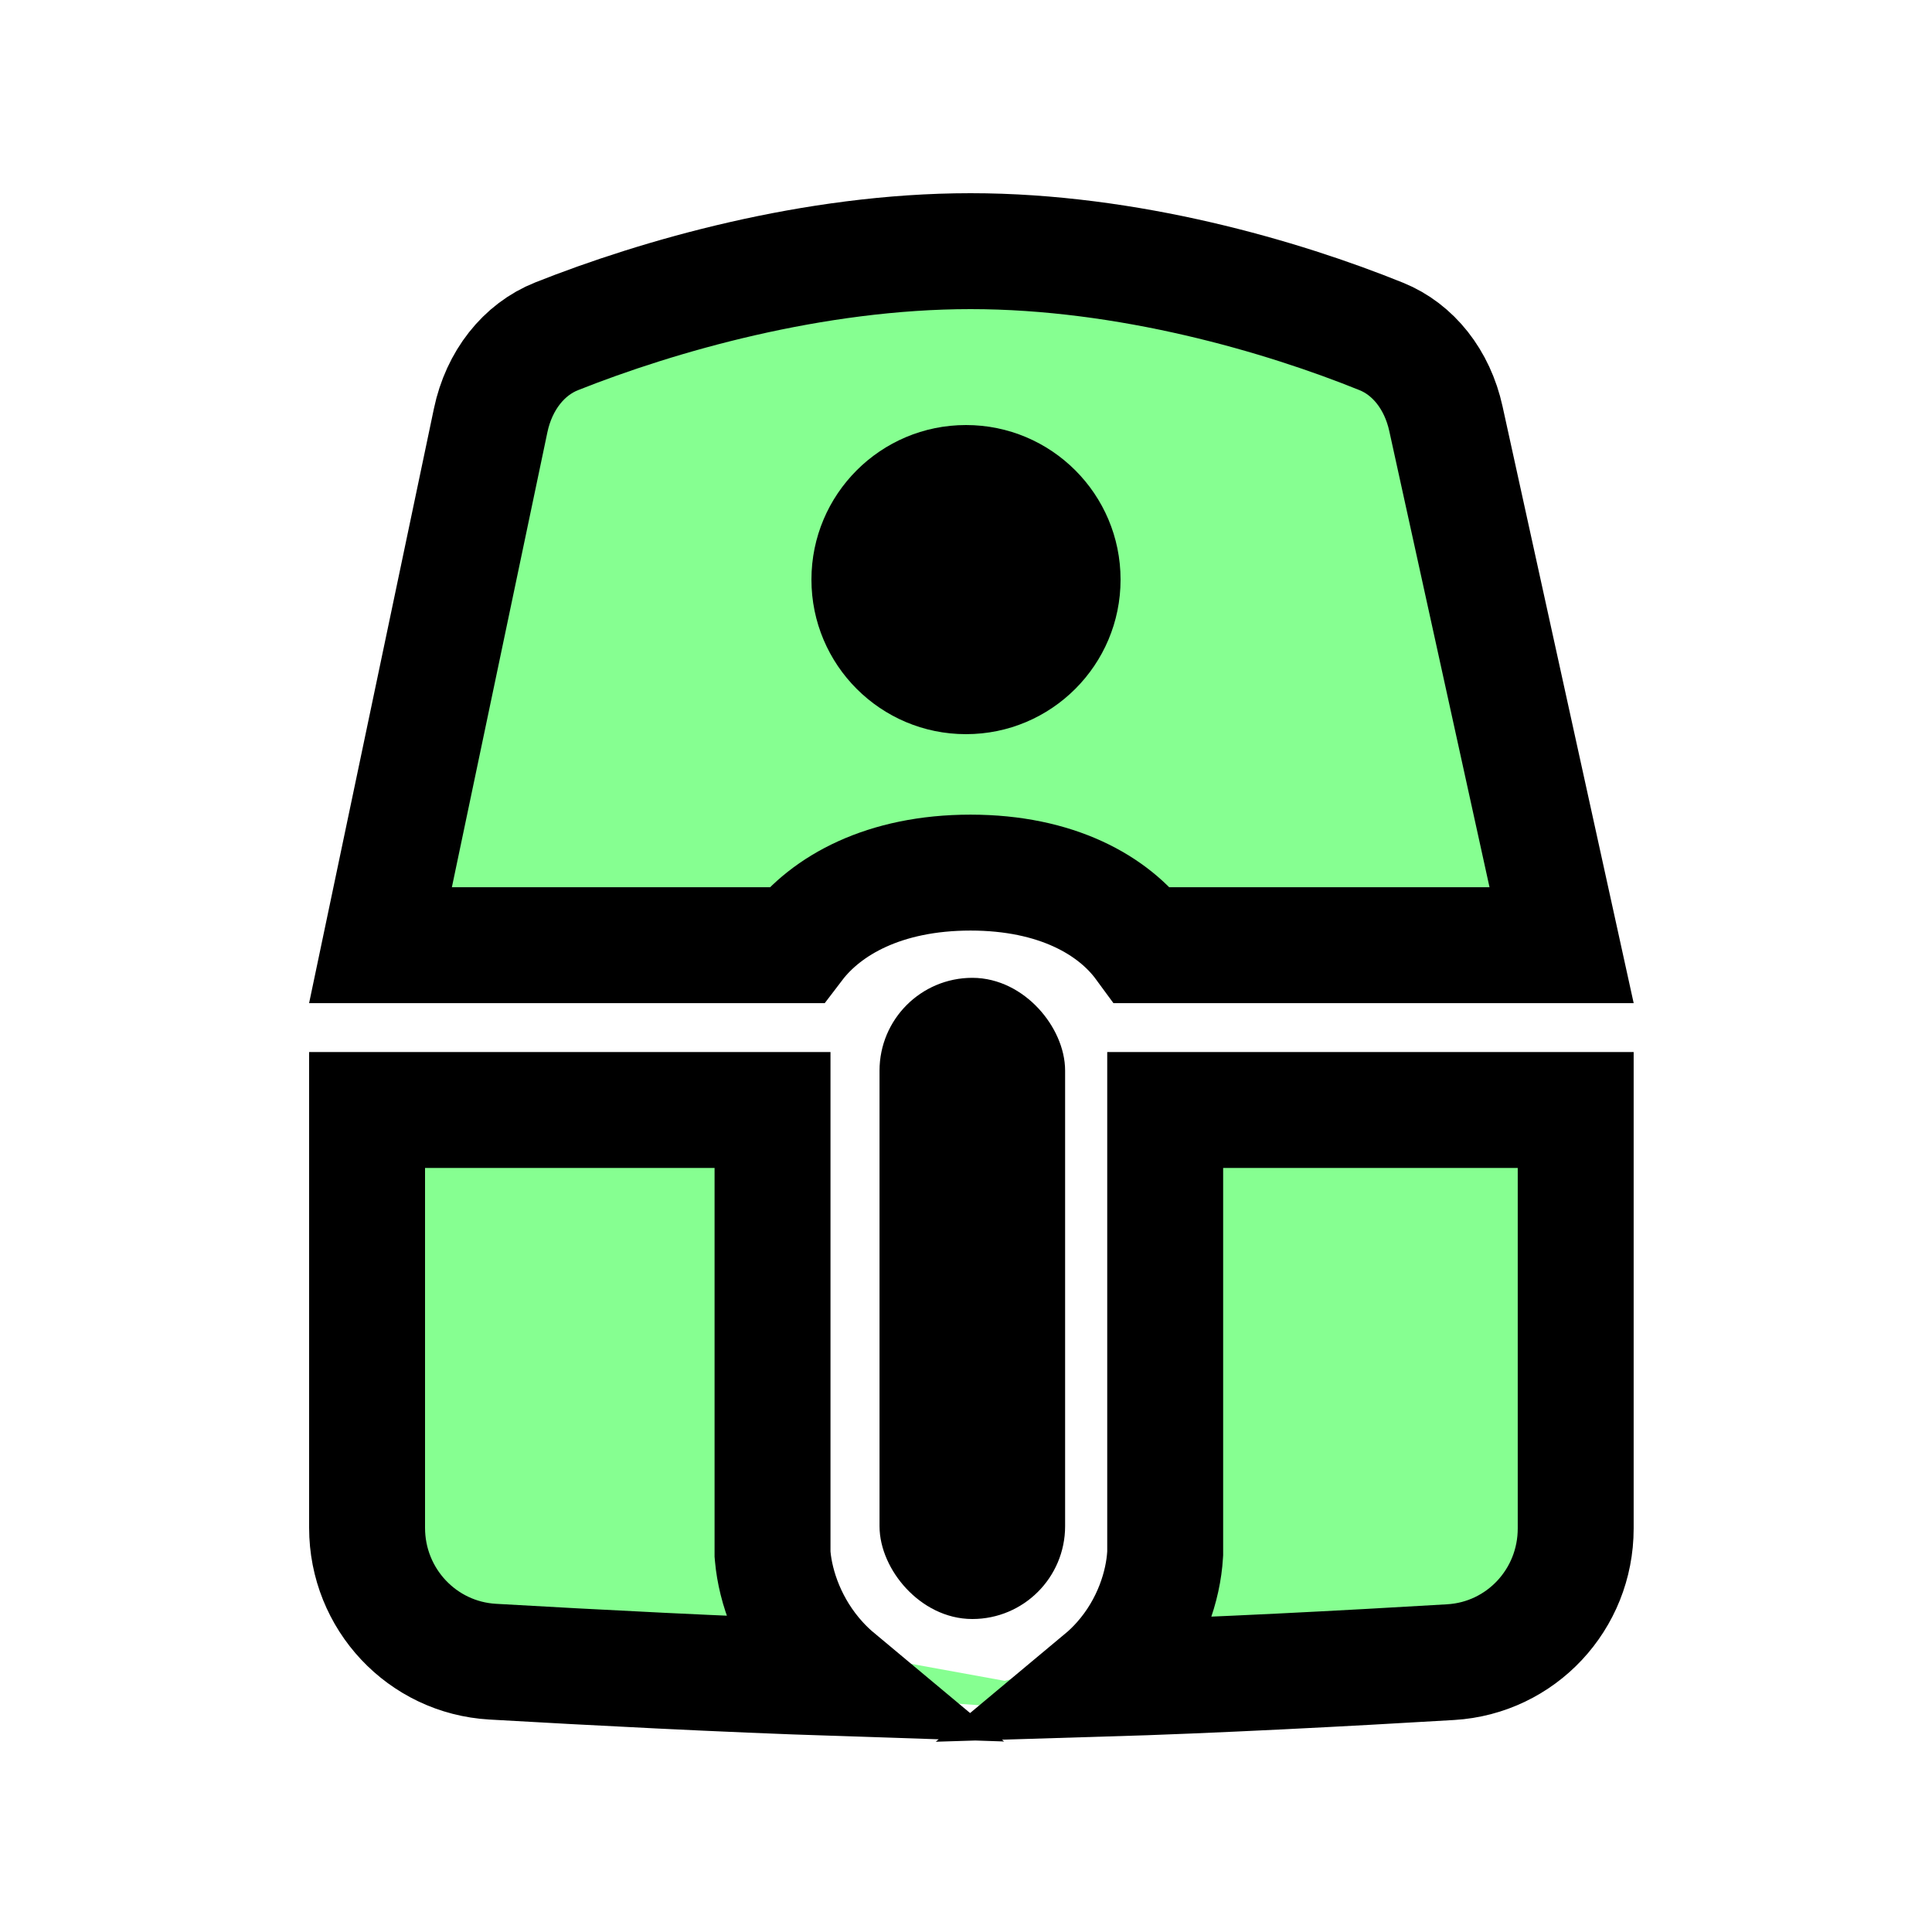
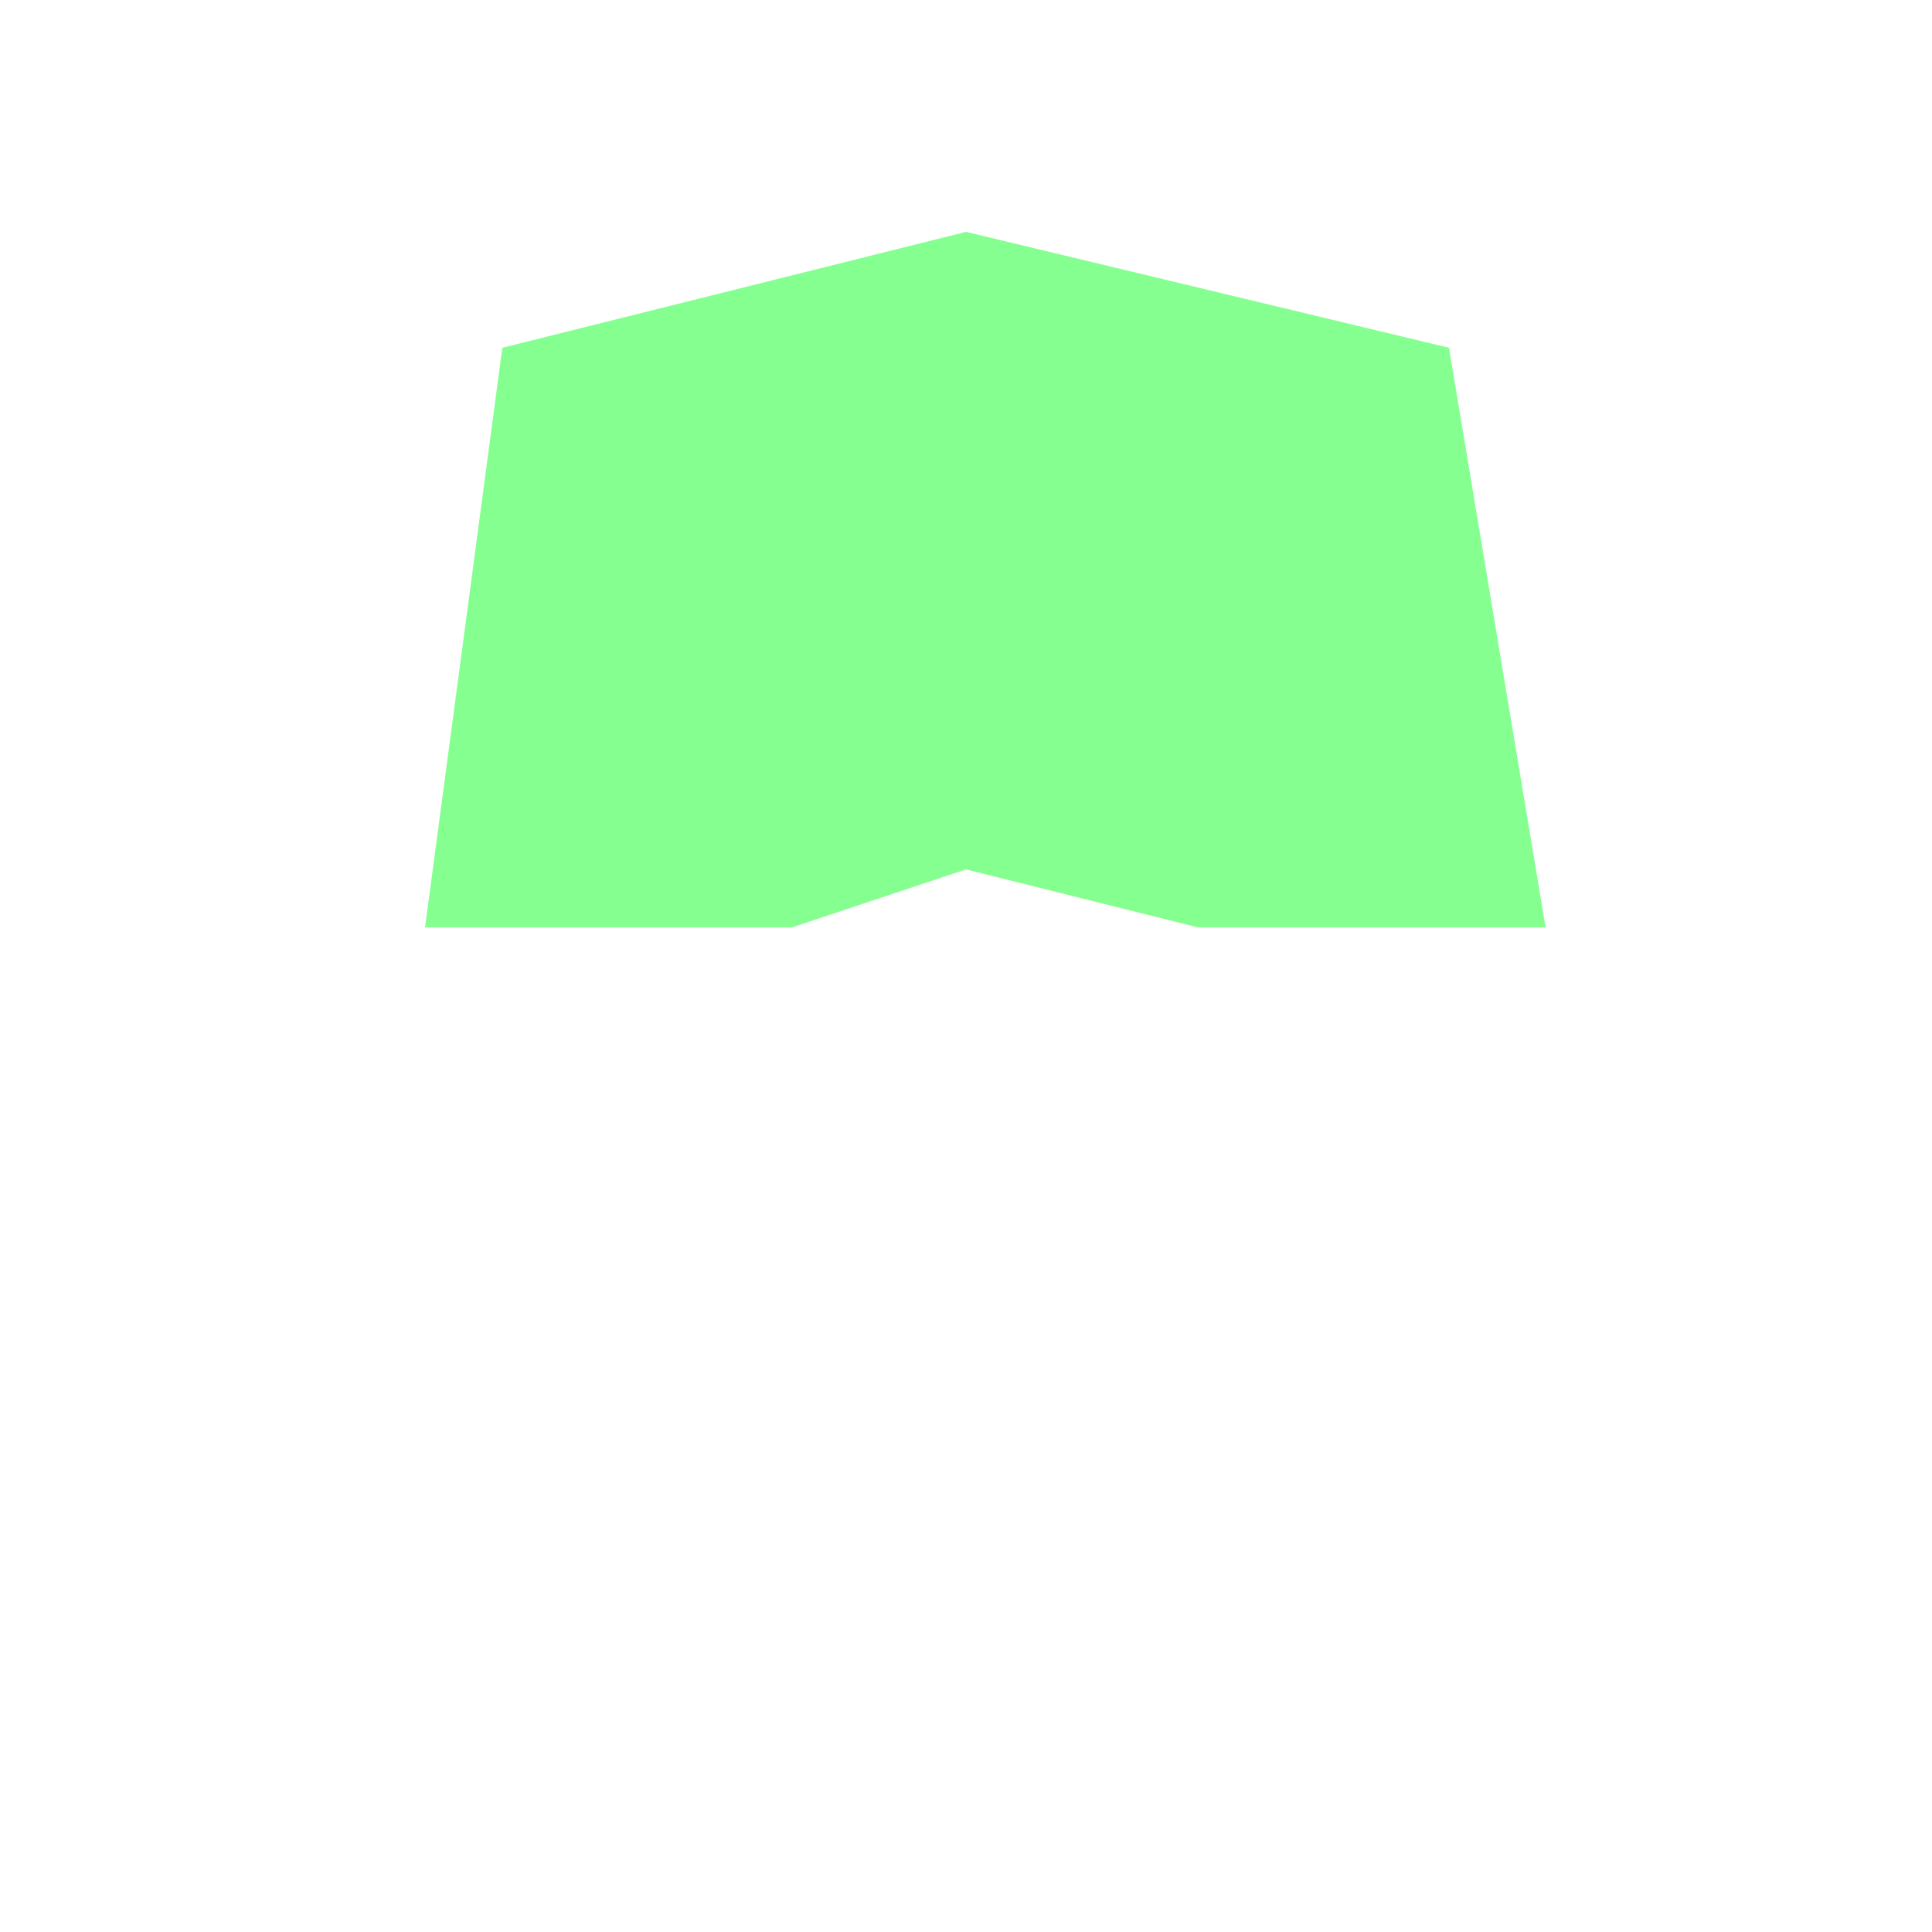
<svg xmlns="http://www.w3.org/2000/svg" width="50" height="50" viewBox="0 0 50 50" fill="none">
  <path d="M20.5 24H11L13 9L25 6L37.5 9L40 24H31L25 22.5L20.5 24Z" fill="#86FF91" />
-   <path d="M18 44L10 42.5L9 28.5H19L20.5 42.5L26 43.5L30 42.5L30.5 29H40L41 42.5L30.5 44.5L23.5 44H18Z" fill="#86FF91" />
-   <path d="M30.155 40.153V28.727H40.779V39.556C40.779 41.397 39.362 42.907 37.545 43.016C34.85 43.176 31.44 43.358 28.512 43.446C28.687 43.3 28.848 43.143 28.995 42.977C29.79 42.081 30.106 41.016 30.152 40.242L30.155 40.198V40.153ZM21.224 42.995C21.363 43.147 21.514 43.291 21.677 43.427C18.751 43.331 15.402 43.157 12.75 43.004C10.926 42.899 9.5 41.384 9.5 39.54V28.727H19.993V40.153V40.22L19.999 40.287C20.069 41.059 20.415 42.113 21.224 42.995ZM37.42 10.836L40.414 24.461H29.576C28.819 23.428 27.34 22.583 25.118 22.583C22.876 22.583 21.38 23.438 20.601 24.461H9.847L12.698 10.881C12.916 9.841 13.558 9.04 14.404 8.704C17.011 7.668 21.041 6.5 25.118 6.5C29.203 6.5 33.191 7.673 35.75 8.708C36.571 9.04 37.197 9.819 37.42 10.836Z" stroke="black" stroke-width="3" />
-   <circle cx="25" cy="15" r="4" fill="black" />
-   <rect x="23.262" y="25.806" width="3.803" height="15.594" rx="1.902" fill="black" stroke="black" />
</svg>